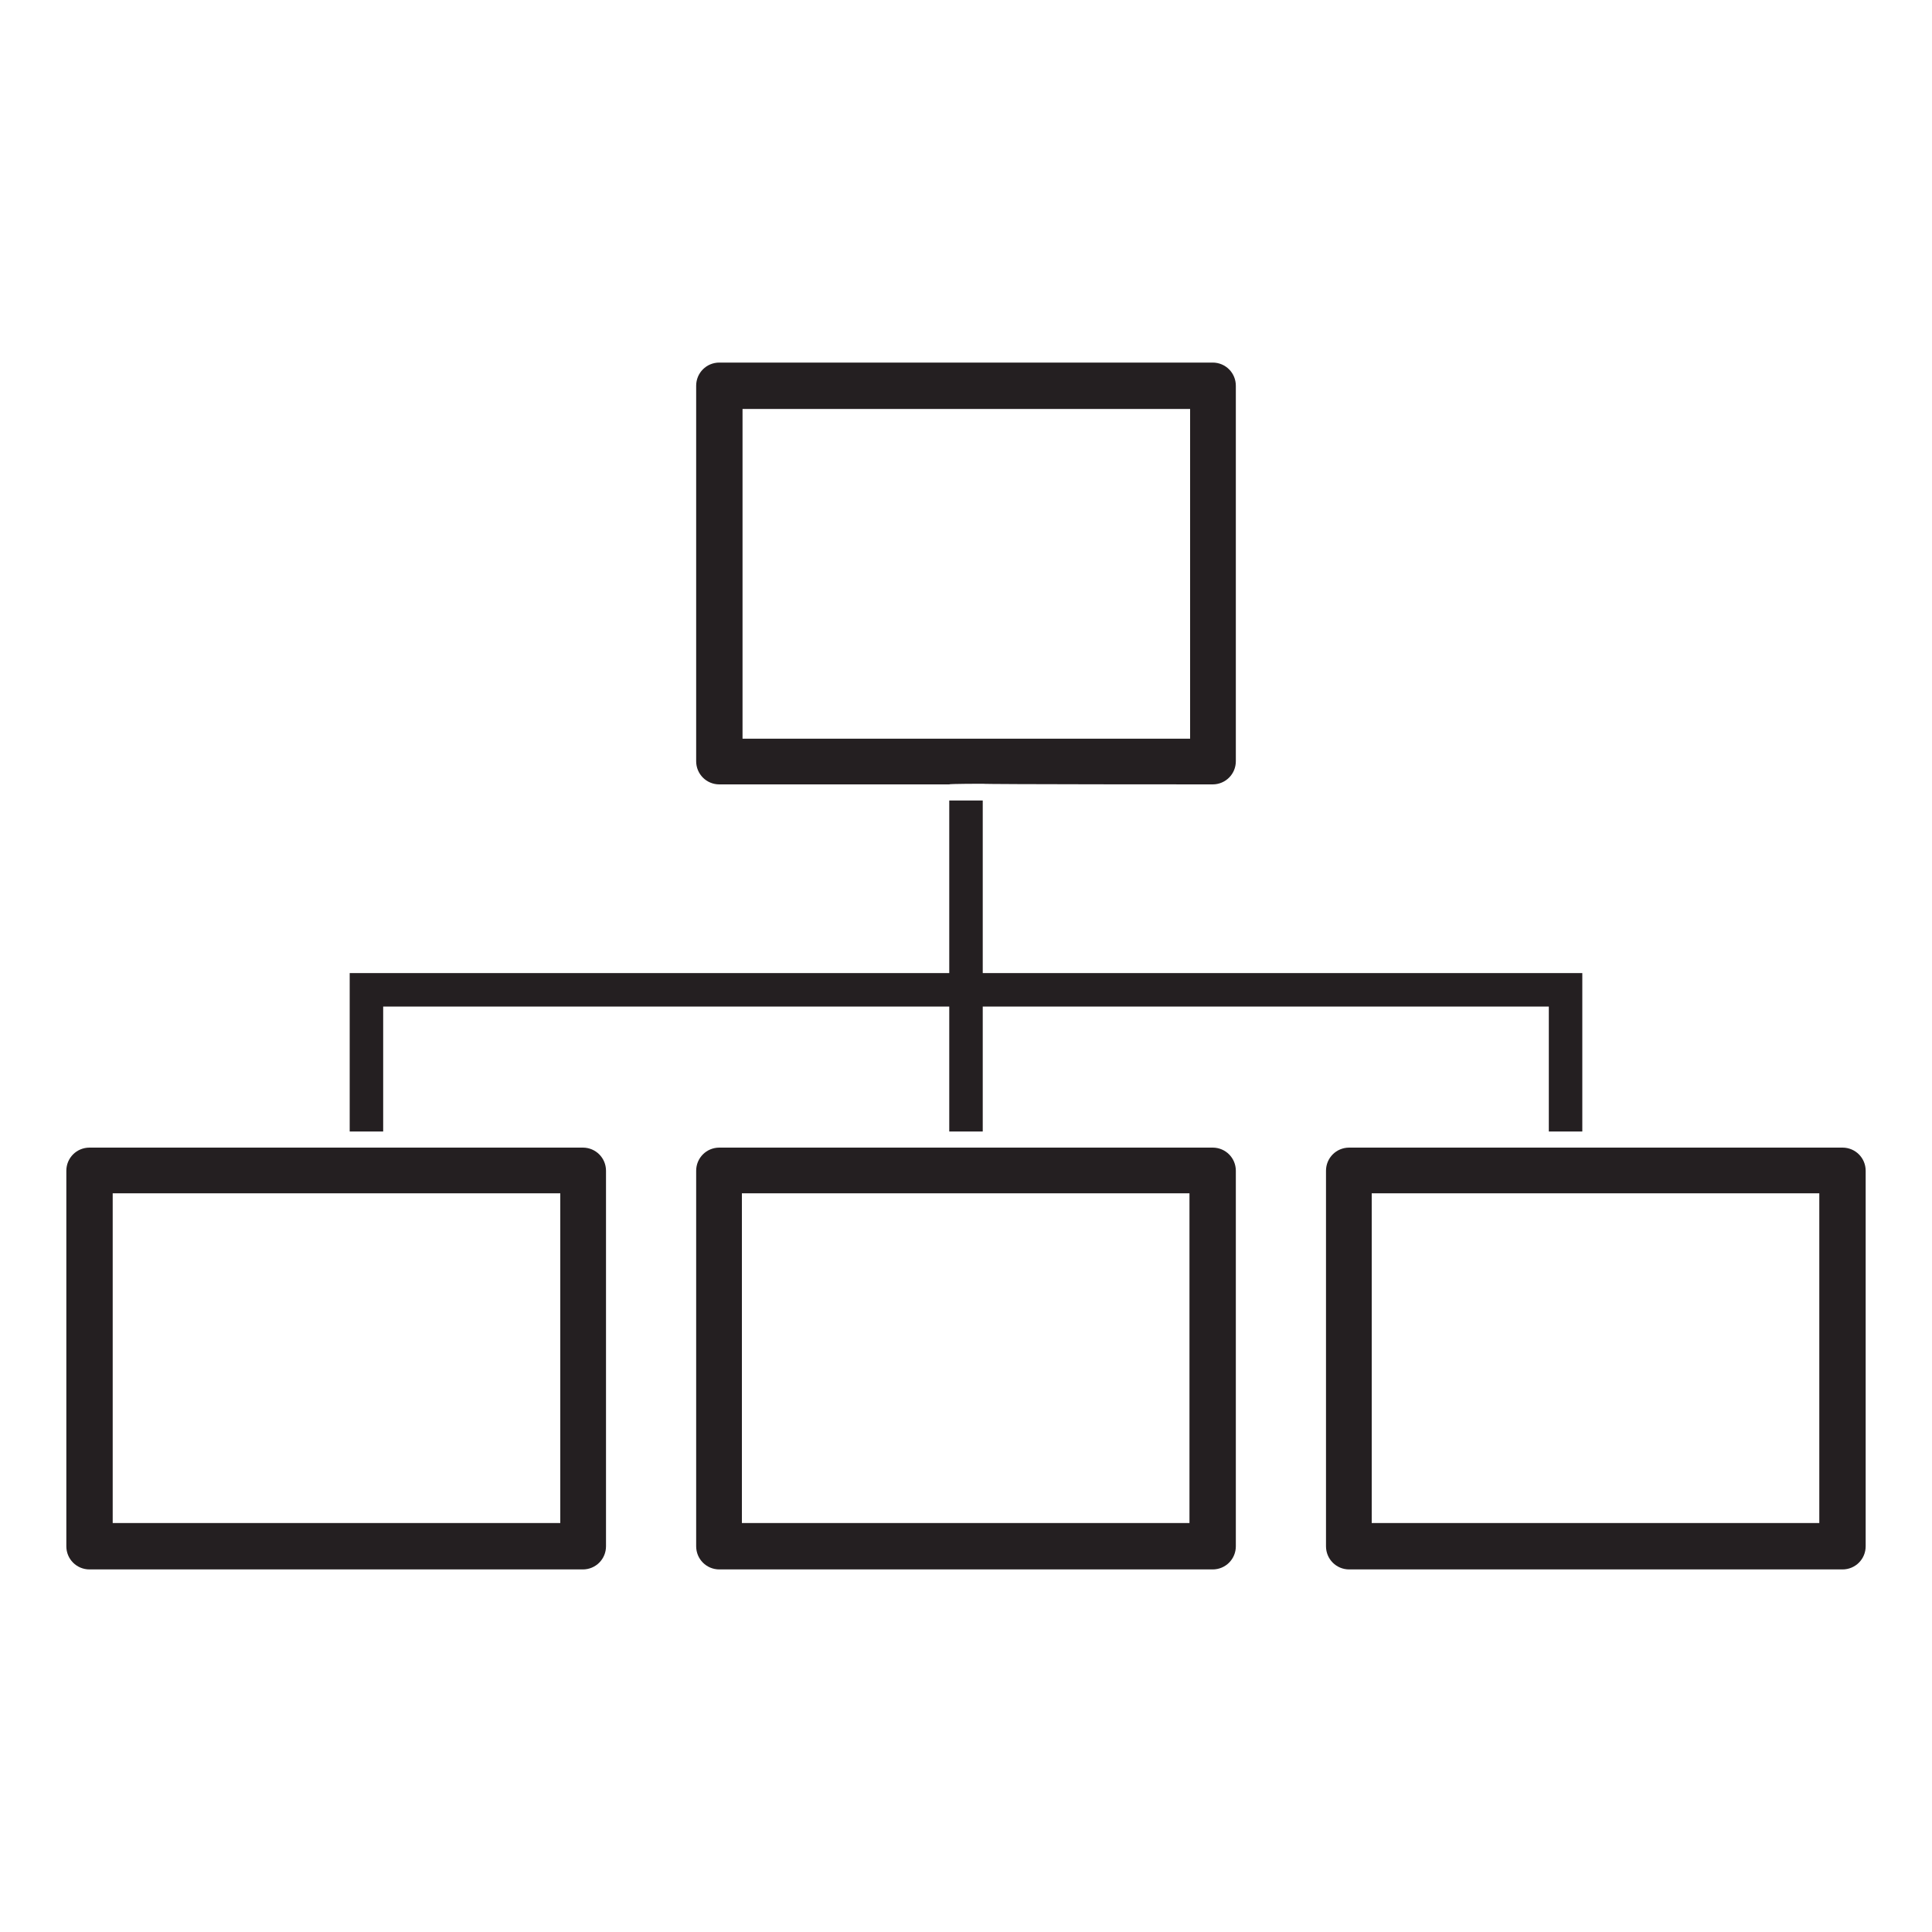
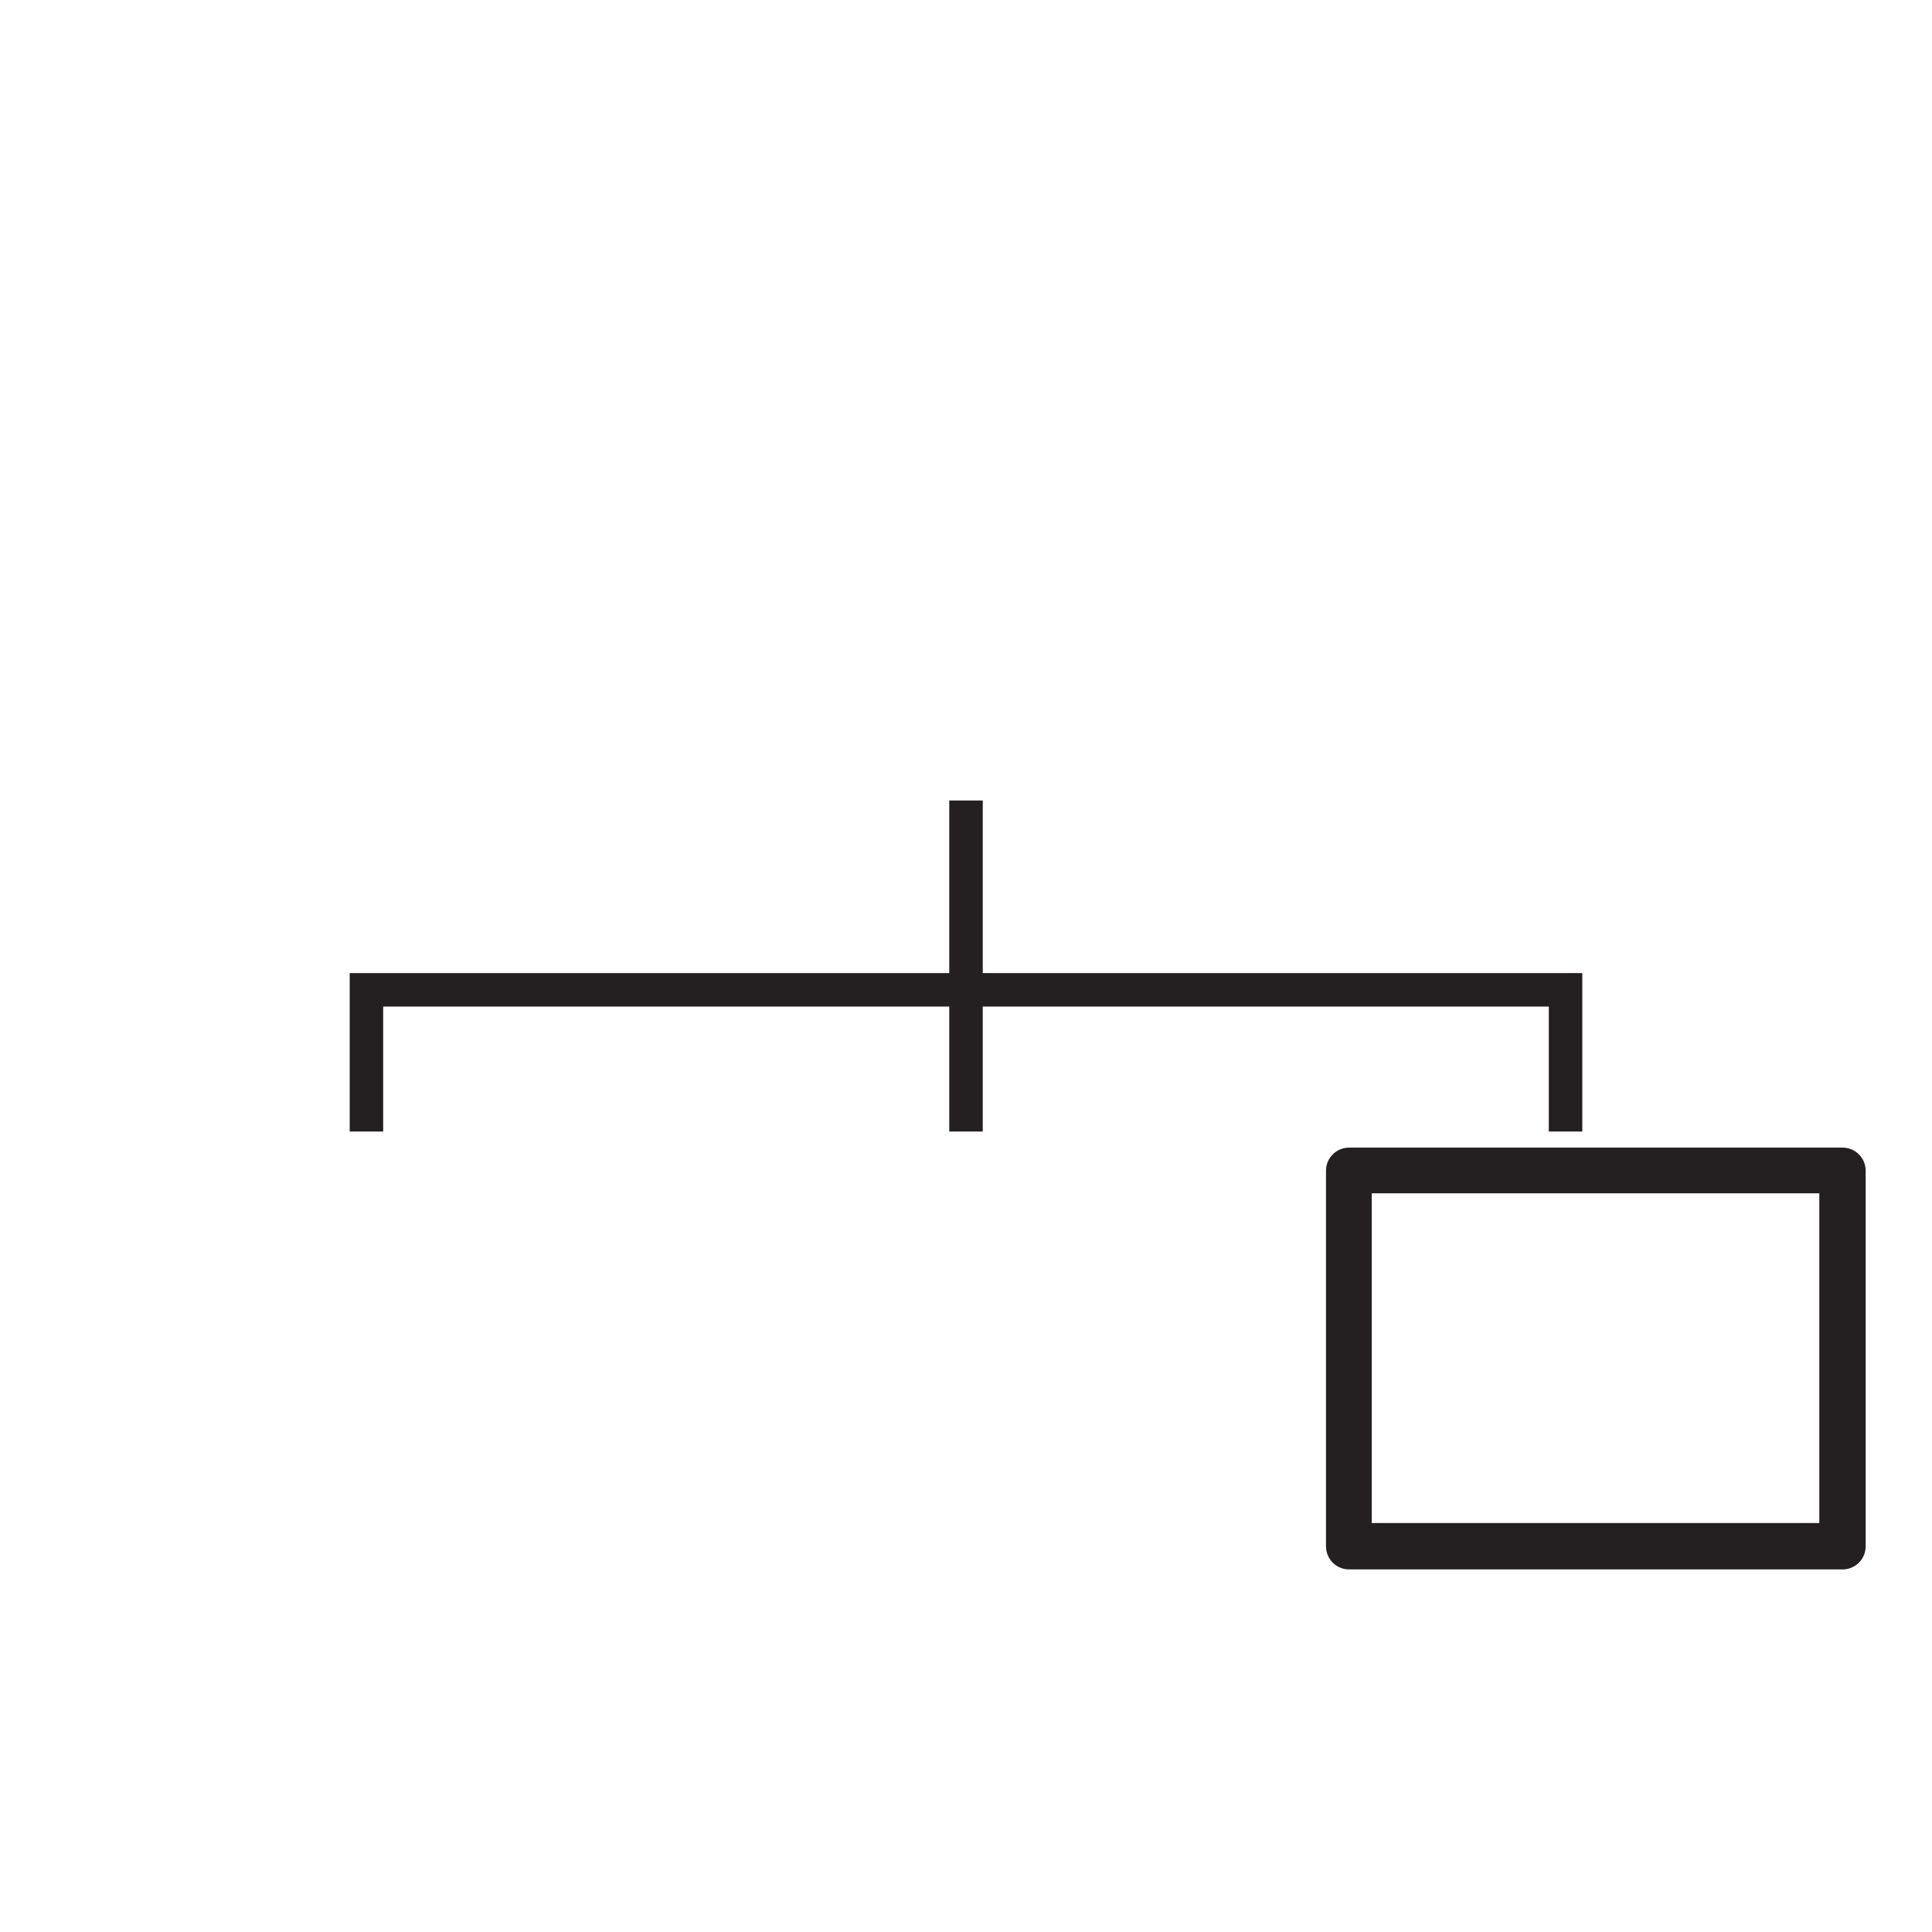
<svg xmlns="http://www.w3.org/2000/svg" width="100%" height="100%" viewBox="0 0 300 300" version="1.1" xml:space="preserve" style="fill-rule:evenodd;clip-rule:evenodd;stroke-linejoin:round;stroke-miterlimit:2;">
  <g>
    <g id="Layer_1">
      <g>
-         <path d="M115.3,63.5l69.5,0l0,51.2l-69.5,0l0,-51.2Zm37.3,58.2c-0,0.1 35.7,0.1 35.7,0.1c2,0 3.6,-1.6 3.6,-3.6l0,-58.3c0,-2 -1.6,-3.6 -3.6,-3.6l-76.6,0c-2,0 -3.6,1.6 -3.6,3.6l0,58.3c0,2 1.6,3.6 3.6,3.6l35.7,0c0,-0.1 5.2,-0.1 5.2,-0.1Z" style="fill:#241f21;fill-rule:nonzero;" />
-         <path d="M87,236.5l-69.5,0l0,-51.2l69.5,0l0,51.2Zm7.1,3.6l0,-58.3c0,-2 -1.6,-3.6 -3.6,-3.6l-76.6,0c-2,0 -3.6,1.6 -3.6,3.6l0,58.3c0,2 1.6,3.6 3.6,3.6l76.6,0c2,0 3.6,-1.6 3.6,-3.6" style="fill:#241f21;fill-rule:nonzero;" />
-         <path d="M184.7,236.5l-69.5,0l-0,-51.2l69.5,0l-0,51.2Zm-73,-58.3c-2,0 -3.6,1.6 -3.6,3.6l-0,58.3c-0,2 1.6,3.6 3.6,3.6l76.6,-0c2,-0 3.6,-1.6 3.6,-3.6l0,-58.3c0,-2 -1.6,-3.6 -3.6,-3.6l-76.6,-0Z" style="fill:#241f21;fill-rule:nonzero;" />
        <path d="M282.5,236.5l-69.5,0l0,-51.2l69.5,0l0,51.2Zm-73,-58.3c-2,0 -3.6,1.6 -3.6,3.6l0,58.3c0,2 1.6,3.6 3.6,3.6l76.6,-0c2,-0 3.6,-1.6 3.6,-3.6l0,-58.3c0,-2 -1.6,-3.6 -3.6,-3.6l-76.6,-0Z" style="fill:#241f21;fill-rule:nonzero;" />
      </g>
      <path d="M54.3,175.7l5.2,-0l-0,-19.4l87.9,0l0,19.4l5.2,-0l0,-19.4l87.9,0l0,19.4l5.2,-0l0,-24.6l-93.1,-0l0,-26.8l-5.2,-0l0,26.8l-93.1,-0l0,24.6Z" style="fill:#241f21;fill-rule:nonzero;" />
    </g>
  </g>
</svg>